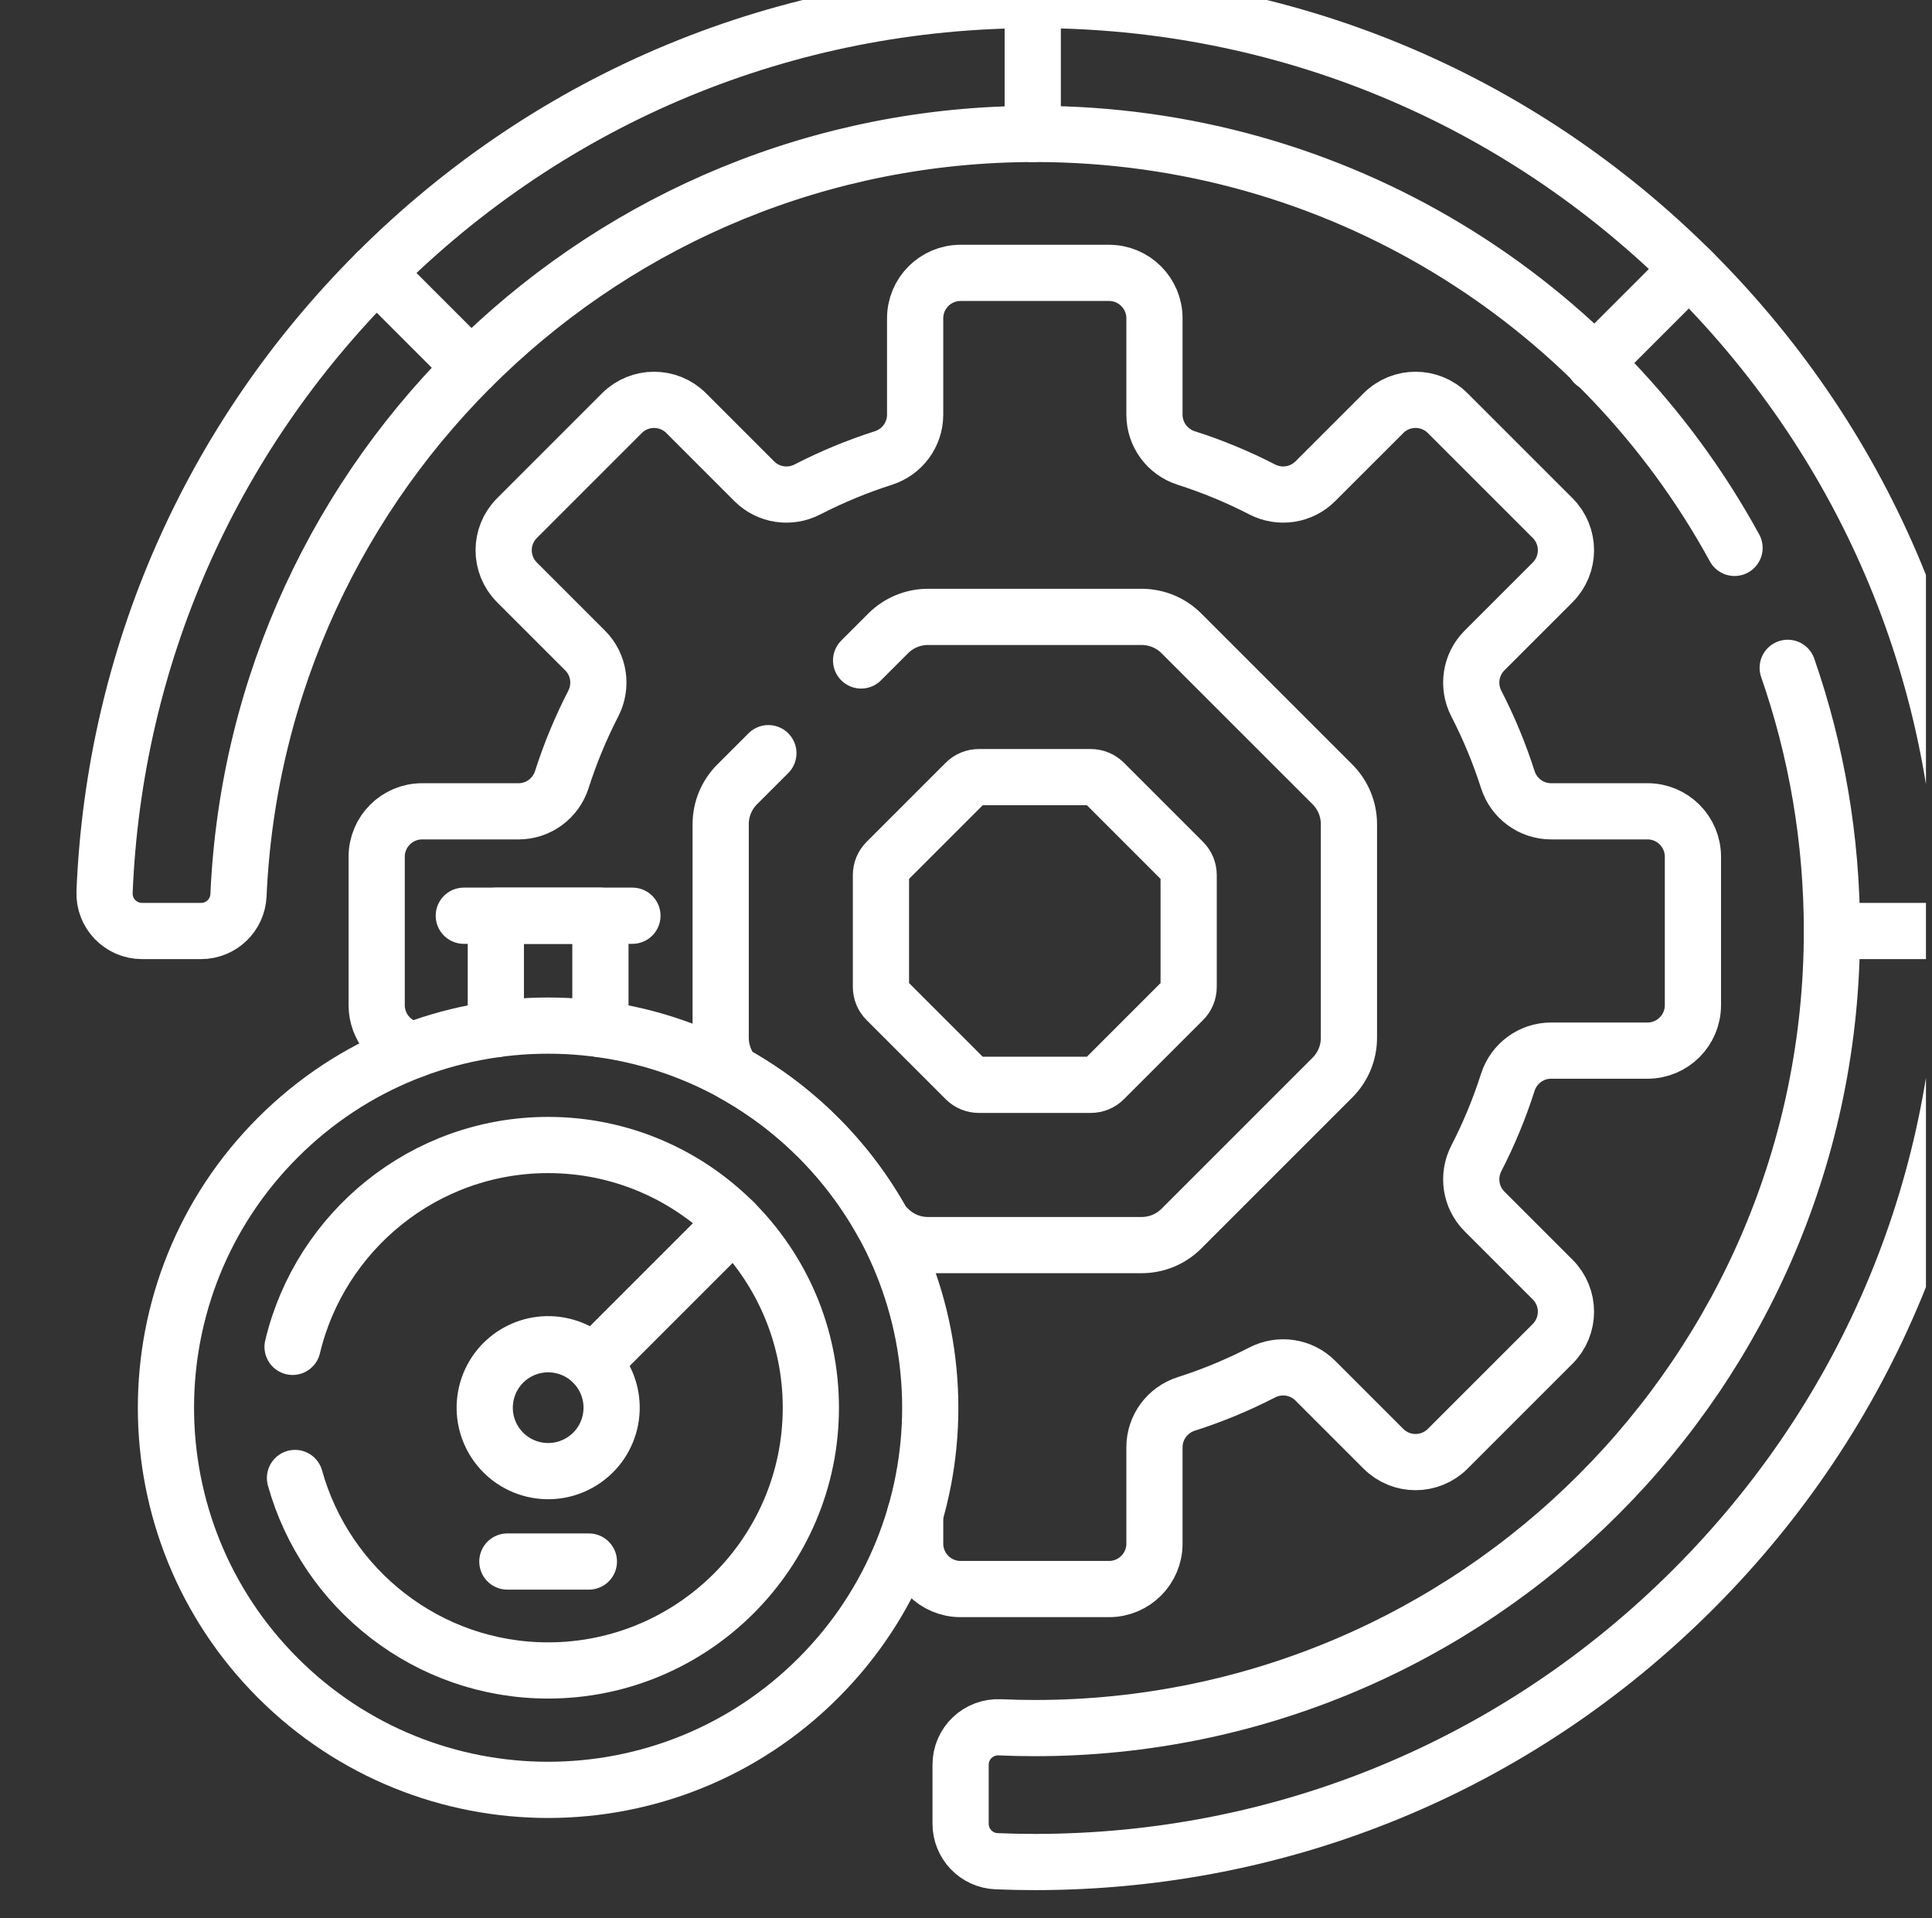
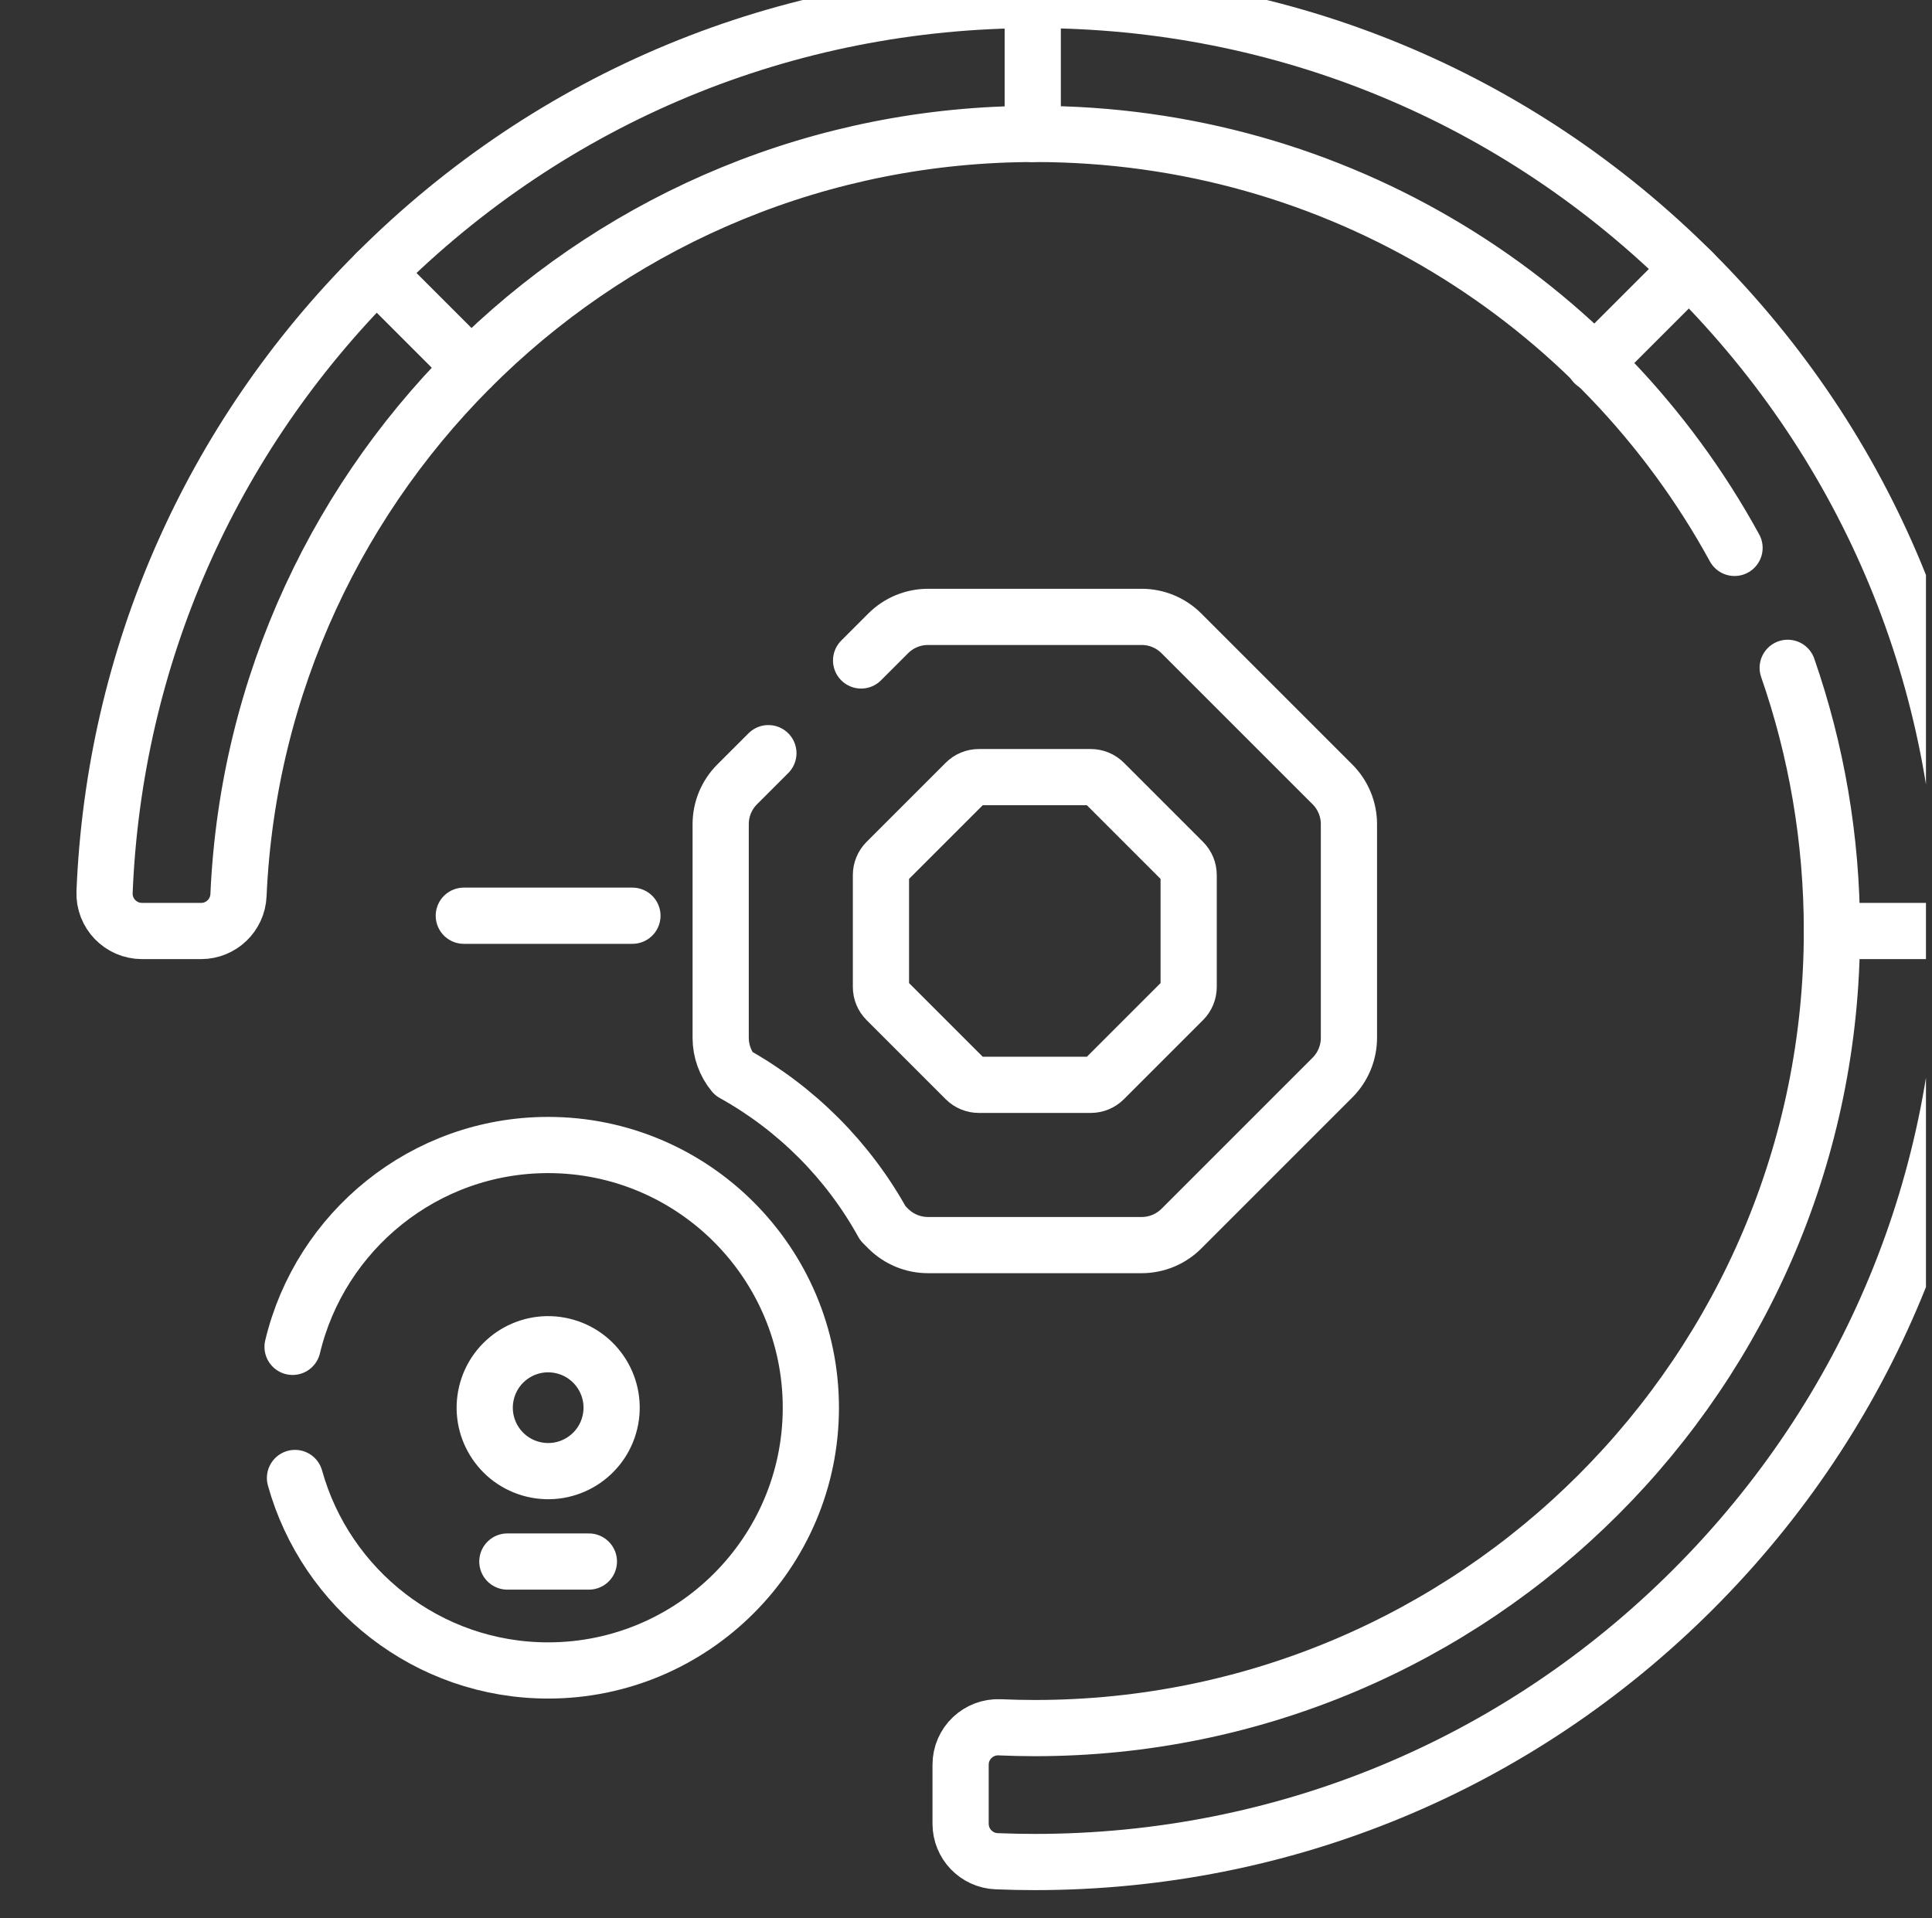
<svg xmlns="http://www.w3.org/2000/svg" width="141" height="140" viewBox="0 0 141 140" fill="none">
  <rect x="0" y="0" width="141" height="140" fill="#333333" stroke="none" />
  <g clip-path="url(#clip0_1_2578)">
    <path d="M130.469 48.741C132.558 54.75 133.696 61.212 133.696 67.95C133.696 100.078 107.651 126.124 75.522 126.124C74.666 126.124 73.815 126.104 72.969 126.067C71.409 125.998 70.106 127.235 70.106 128.796V133.107C70.106 134.574 71.264 135.781 72.731 135.841C73.658 135.879 74.588 135.899 75.522 135.899C93.672 135.899 110.735 128.831 123.569 115.997C136.403 103.163 143.471 86.1 143.471 67.95C143.471 49.8 136.403 32.736 123.569 19.902C110.735 7.068 93.672 0 75.522 0C57.372 0 40.308 7.068 27.474 19.902C15.313 32.063 8.33 48.021 7.631 65.103C7.567 66.656 8.811 67.949 10.365 67.949H14.676C16.138 67.949 17.34 66.798 17.405 65.337C18.771 34.421 44.268 9.775 75.522 9.775C97.598 9.775 116.728 21.956 126.589 39.988" stroke="white" stroke-width="4.102" stroke-miterlimit="10" stroke-linecap="round" stroke-linejoin="round" />
    <path d="M133.696 67.949H143.471" stroke="white" stroke-width="4.102" stroke-miterlimit="10" stroke-linecap="round" stroke-linejoin="round" />
    <path d="M123.569 19.901C123.469 19.801 123.366 19.704 123.265 19.605L116.353 26.516" stroke="white" stroke-width="4.102" stroke-miterlimit="10" stroke-linecap="round" stroke-linejoin="round" />
-     <path d="M66.789 110.533V112.66C66.789 114.492 68.274 115.977 70.105 115.977H80.938C82.769 115.977 84.254 114.492 84.254 112.66V105.625C84.254 104.178 85.196 102.905 86.574 102.465C88.495 101.851 90.346 101.082 92.112 100.172C93.4 99.508 94.966 99.741 95.991 100.765L100.964 105.739C102.259 107.034 104.359 107.034 105.654 105.739L113.314 98.079C114.609 96.784 114.609 94.684 113.314 93.389L108.34 88.415C107.316 87.391 107.083 85.825 107.747 84.537C108.657 82.771 109.426 80.92 110.04 78.999C110.48 77.62 111.753 76.679 113.2 76.679H120.235C122.067 76.679 123.552 75.194 123.552 73.362V62.53C123.552 60.698 122.067 59.213 120.235 59.213H113.2C111.753 59.213 110.48 58.272 110.04 56.894C109.426 54.973 108.657 53.122 107.747 51.355C107.083 50.068 107.316 48.501 108.34 47.477L113.314 42.504C114.609 41.208 114.609 39.108 113.314 37.813L105.654 30.154C104.359 28.858 102.259 28.858 100.964 30.154L95.99 35.127C94.966 36.151 93.4 36.384 92.112 35.72C90.346 34.81 88.495 34.041 86.574 33.428C85.195 32.987 84.254 31.714 84.254 30.267V23.233C84.254 21.401 82.769 19.916 80.937 19.916H70.105C68.273 19.916 66.788 21.401 66.788 23.233V30.268C66.788 31.715 65.847 32.988 64.469 33.428C62.548 34.042 60.697 34.811 58.93 35.721C57.643 36.385 56.076 36.152 55.052 35.128L50.079 30.154C48.784 28.859 46.684 28.859 45.388 30.154L37.729 37.814C36.434 39.109 36.434 41.209 37.729 42.504L42.703 47.478C43.727 48.502 43.96 50.069 43.296 51.356C42.386 53.123 41.617 54.974 41.004 56.894C40.563 58.273 39.29 59.214 37.843 59.214H30.808C28.976 59.214 27.491 60.699 27.491 62.531V73.363C27.491 74.989 28.661 76.339 30.205 76.623" stroke="white" stroke-width="4.102" stroke-miterlimit="10" stroke-linecap="round" stroke-linejoin="round" />
    <path d="M56.078 54.97L53.797 57.25C53.028 58.02 52.596 59.063 52.596 60.151V75.745C52.596 76.698 52.928 77.617 53.528 78.347C58.11 80.893 61.899 84.691 64.434 89.281L64.824 89.672C65.594 90.441 66.637 90.873 67.725 90.873H83.319C84.406 90.873 85.45 90.441 86.219 89.672L97.246 78.645C98.015 77.876 98.447 76.833 98.447 75.745V60.151C98.447 59.063 98.015 58.02 97.246 57.25L86.219 46.224C85.45 45.455 84.407 45.023 83.319 45.023H67.725C66.637 45.023 65.594 45.455 64.824 46.224L62.845 48.203" stroke="white" stroke-width="4.102" stroke-miterlimit="10" stroke-linecap="round" stroke-linejoin="round" />
    <path d="M70.47 78.776L64.693 72.999C64.436 72.743 64.293 72.395 64.293 72.032V63.863C64.293 63.5 64.437 63.153 64.693 62.896L70.47 57.119C70.726 56.863 71.074 56.719 71.437 56.719H79.606C79.969 56.719 80.317 56.863 80.573 57.119L86.35 62.896C86.606 63.152 86.75 63.5 86.75 63.863V72.032C86.75 72.395 86.606 72.743 86.35 72.999L80.573 78.776C80.317 79.032 79.969 79.176 79.606 79.176H71.437C71.074 79.176 70.726 79.032 70.47 78.776Z" stroke="white" stroke-width="4.102" stroke-miterlimit="10" stroke-linecap="round" stroke-linejoin="round" />
-     <path d="M43.819 75.114V66.834H36.187V75.114" stroke="white" stroke-width="4.102" stroke-miterlimit="10" stroke-linecap="round" stroke-linejoin="round" />
    <path d="M33.85 66.834H46.155" stroke="white" stroke-width="4.102" stroke-miterlimit="10" stroke-linecap="round" stroke-linejoin="round" />
-     <path d="M59.723 122.465C70.615 111.573 70.615 93.914 59.723 83.022C48.831 72.13 31.172 72.13 20.28 83.022C9.388 93.914 9.388 111.573 20.28 122.465C31.172 133.356 48.831 133.356 59.723 122.465Z" stroke="white" stroke-width="4.102" stroke-miterlimit="10" stroke-linecap="round" stroke-linejoin="round" />
    <path d="M21.529 107.87C23.778 115.961 31.205 121.918 40.003 121.918C50.576 121.918 59.177 113.316 59.177 102.743C59.177 92.17 50.576 83.568 40.003 83.568C30.959 83.568 23.363 89.863 21.353 98.3" stroke="white" stroke-width="4.102" stroke-miterlimit="10" stroke-linecap="round" stroke-linejoin="round" />
-     <path d="M43.285 99.461L53.561 89.185" stroke="white" stroke-width="4.102" stroke-miterlimit="10" stroke-linecap="round" stroke-linejoin="round" />
    <path d="M42.977 113.968H37.028" stroke="white" stroke-width="4.102" stroke-miterlimit="10" stroke-linecap="round" stroke-linejoin="round" />
    <path d="M44.511 103.811C45.102 101.323 43.565 98.827 41.078 98.235C38.59 97.643 36.094 99.18 35.502 101.668C34.91 104.156 36.447 106.652 38.935 107.244C41.423 107.835 43.919 106.298 44.511 103.811Z" stroke="white" stroke-width="4.102" stroke-miterlimit="10" stroke-linecap="round" stroke-linejoin="round" />
    <path d="M27.474 19.902L34.386 26.814" stroke="white" stroke-width="4.102" stroke-miterlimit="10" stroke-linecap="round" stroke-linejoin="round" />
    <path d="M75.371 0.002V9.777" stroke="white" stroke-width="4.102" stroke-miterlimit="10" stroke-linecap="round" stroke-linejoin="round" />
  </g>
  <defs>
    <clipPath id="clip0_1_2578">
      <rect width="140" height="140" fill="white" transform="translate(0.559)" />
    </clipPath>
  </defs>
</svg>